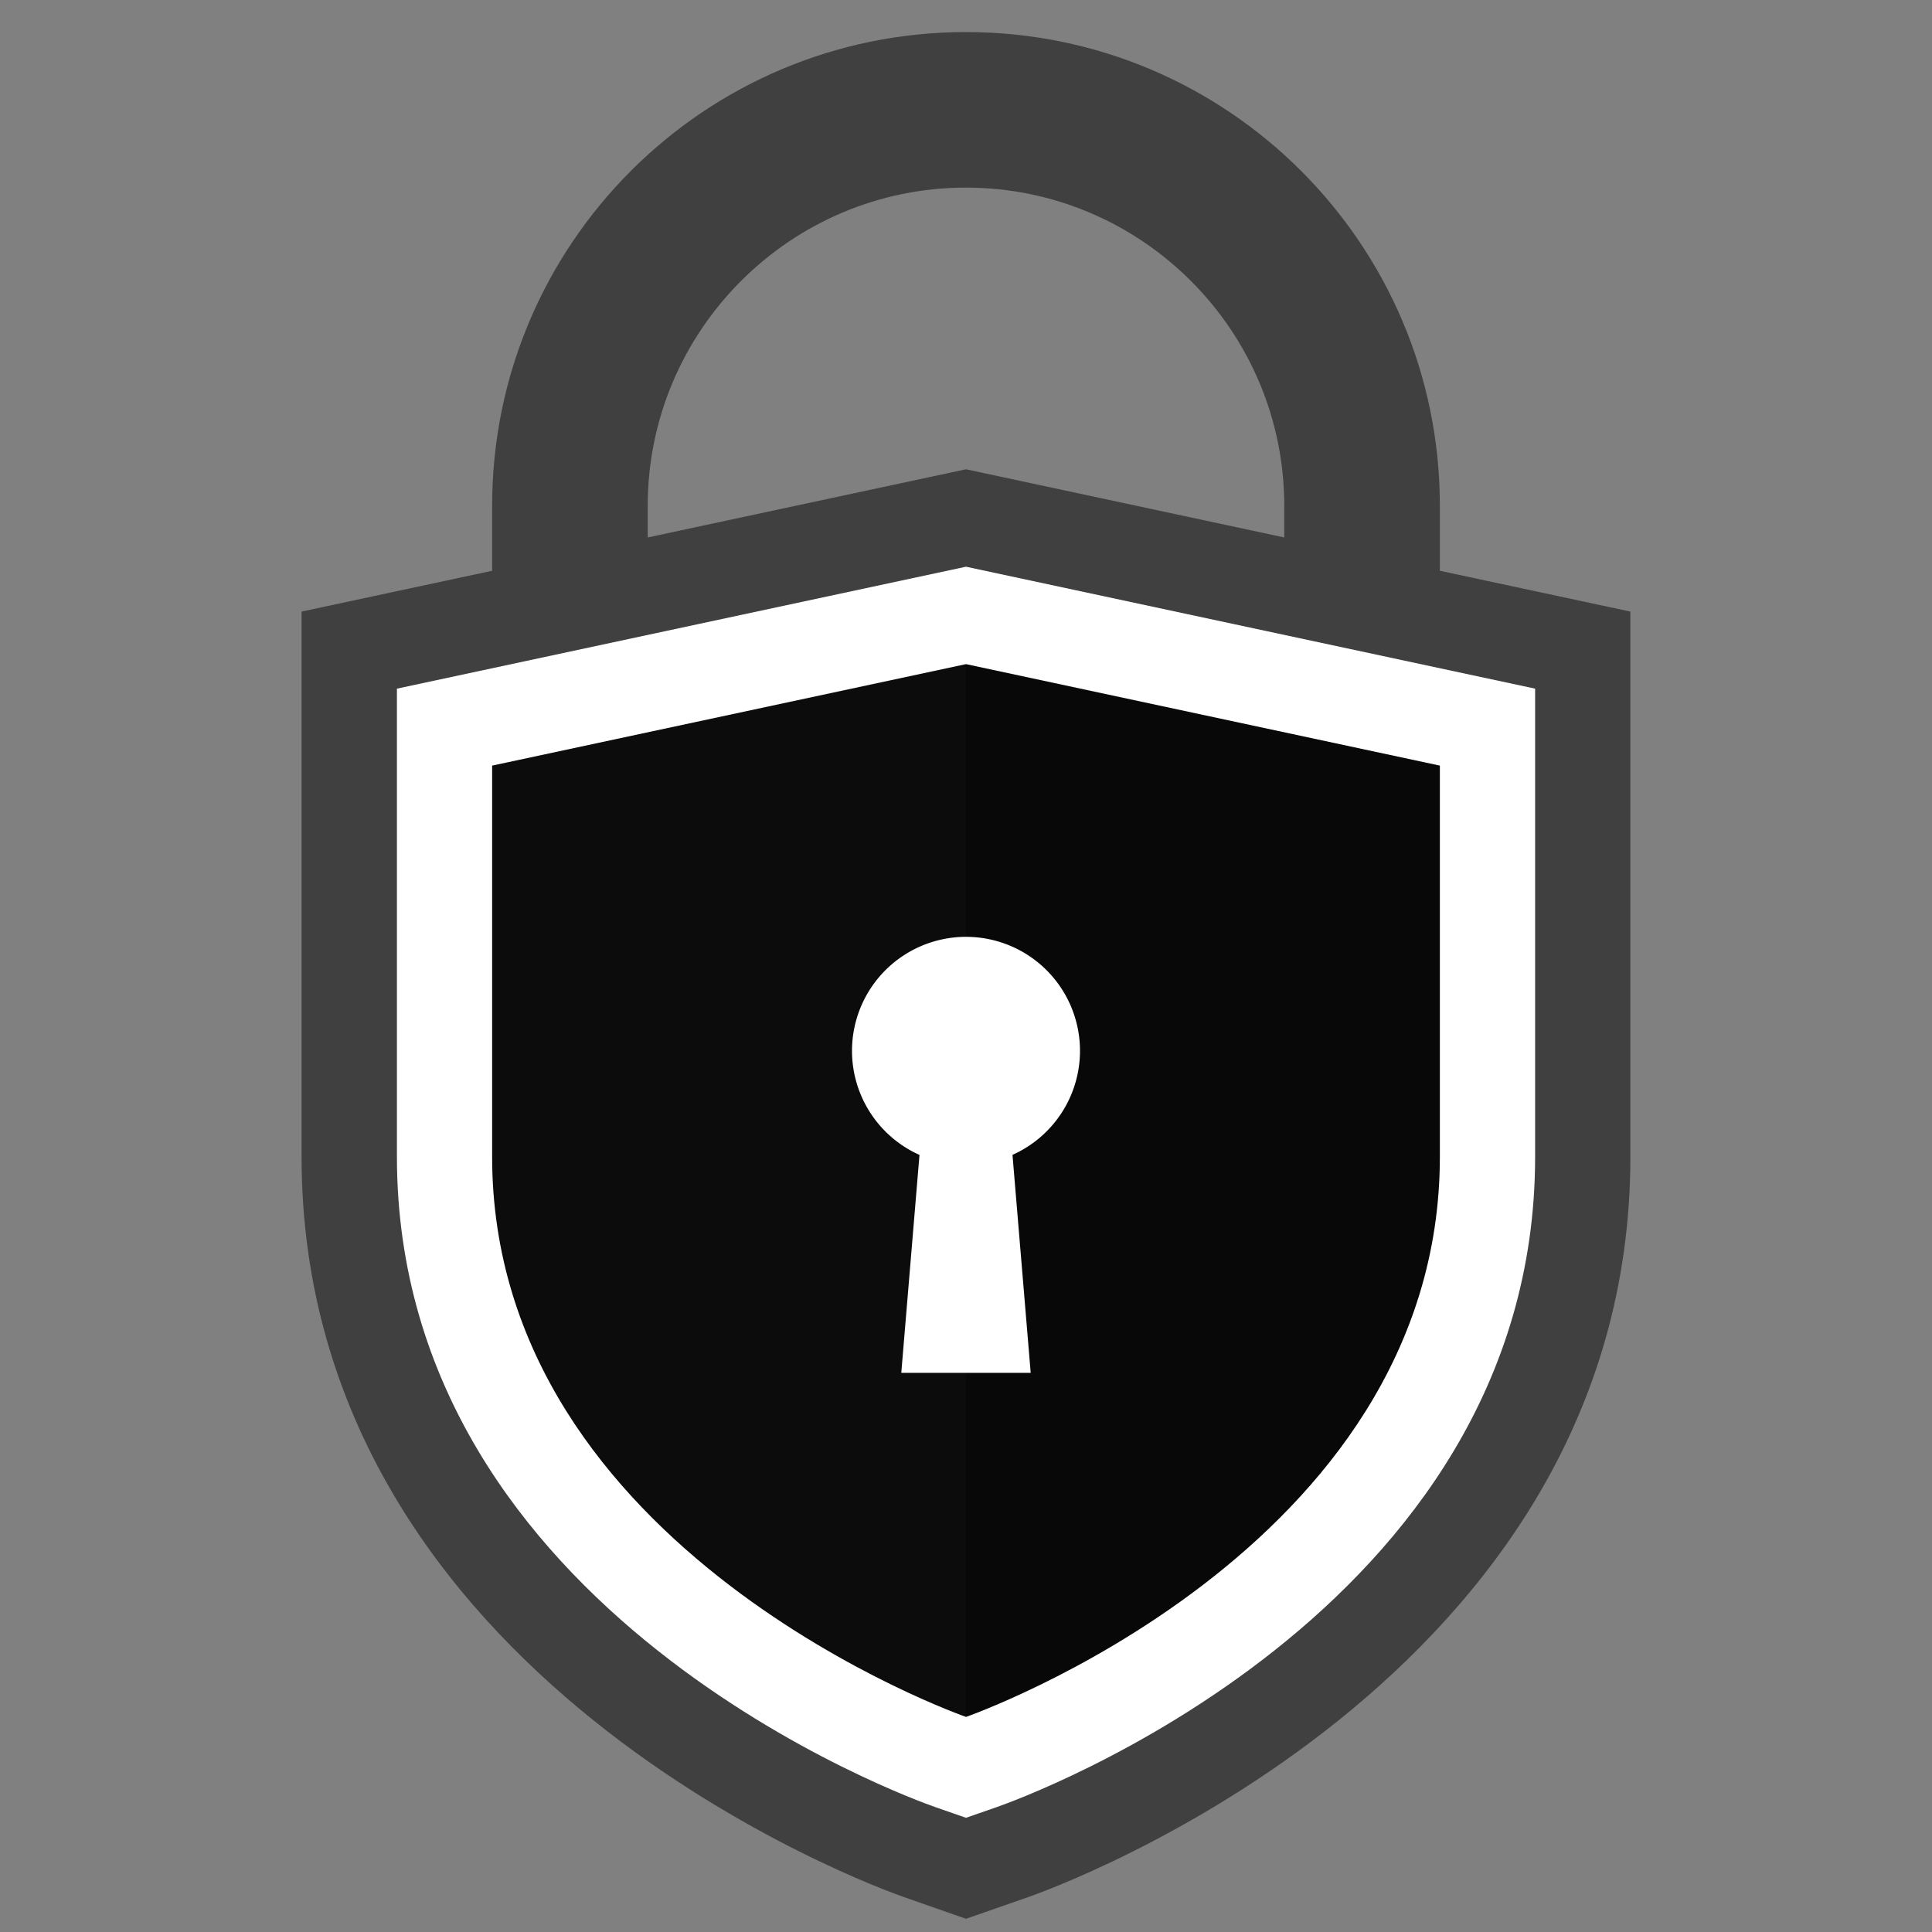
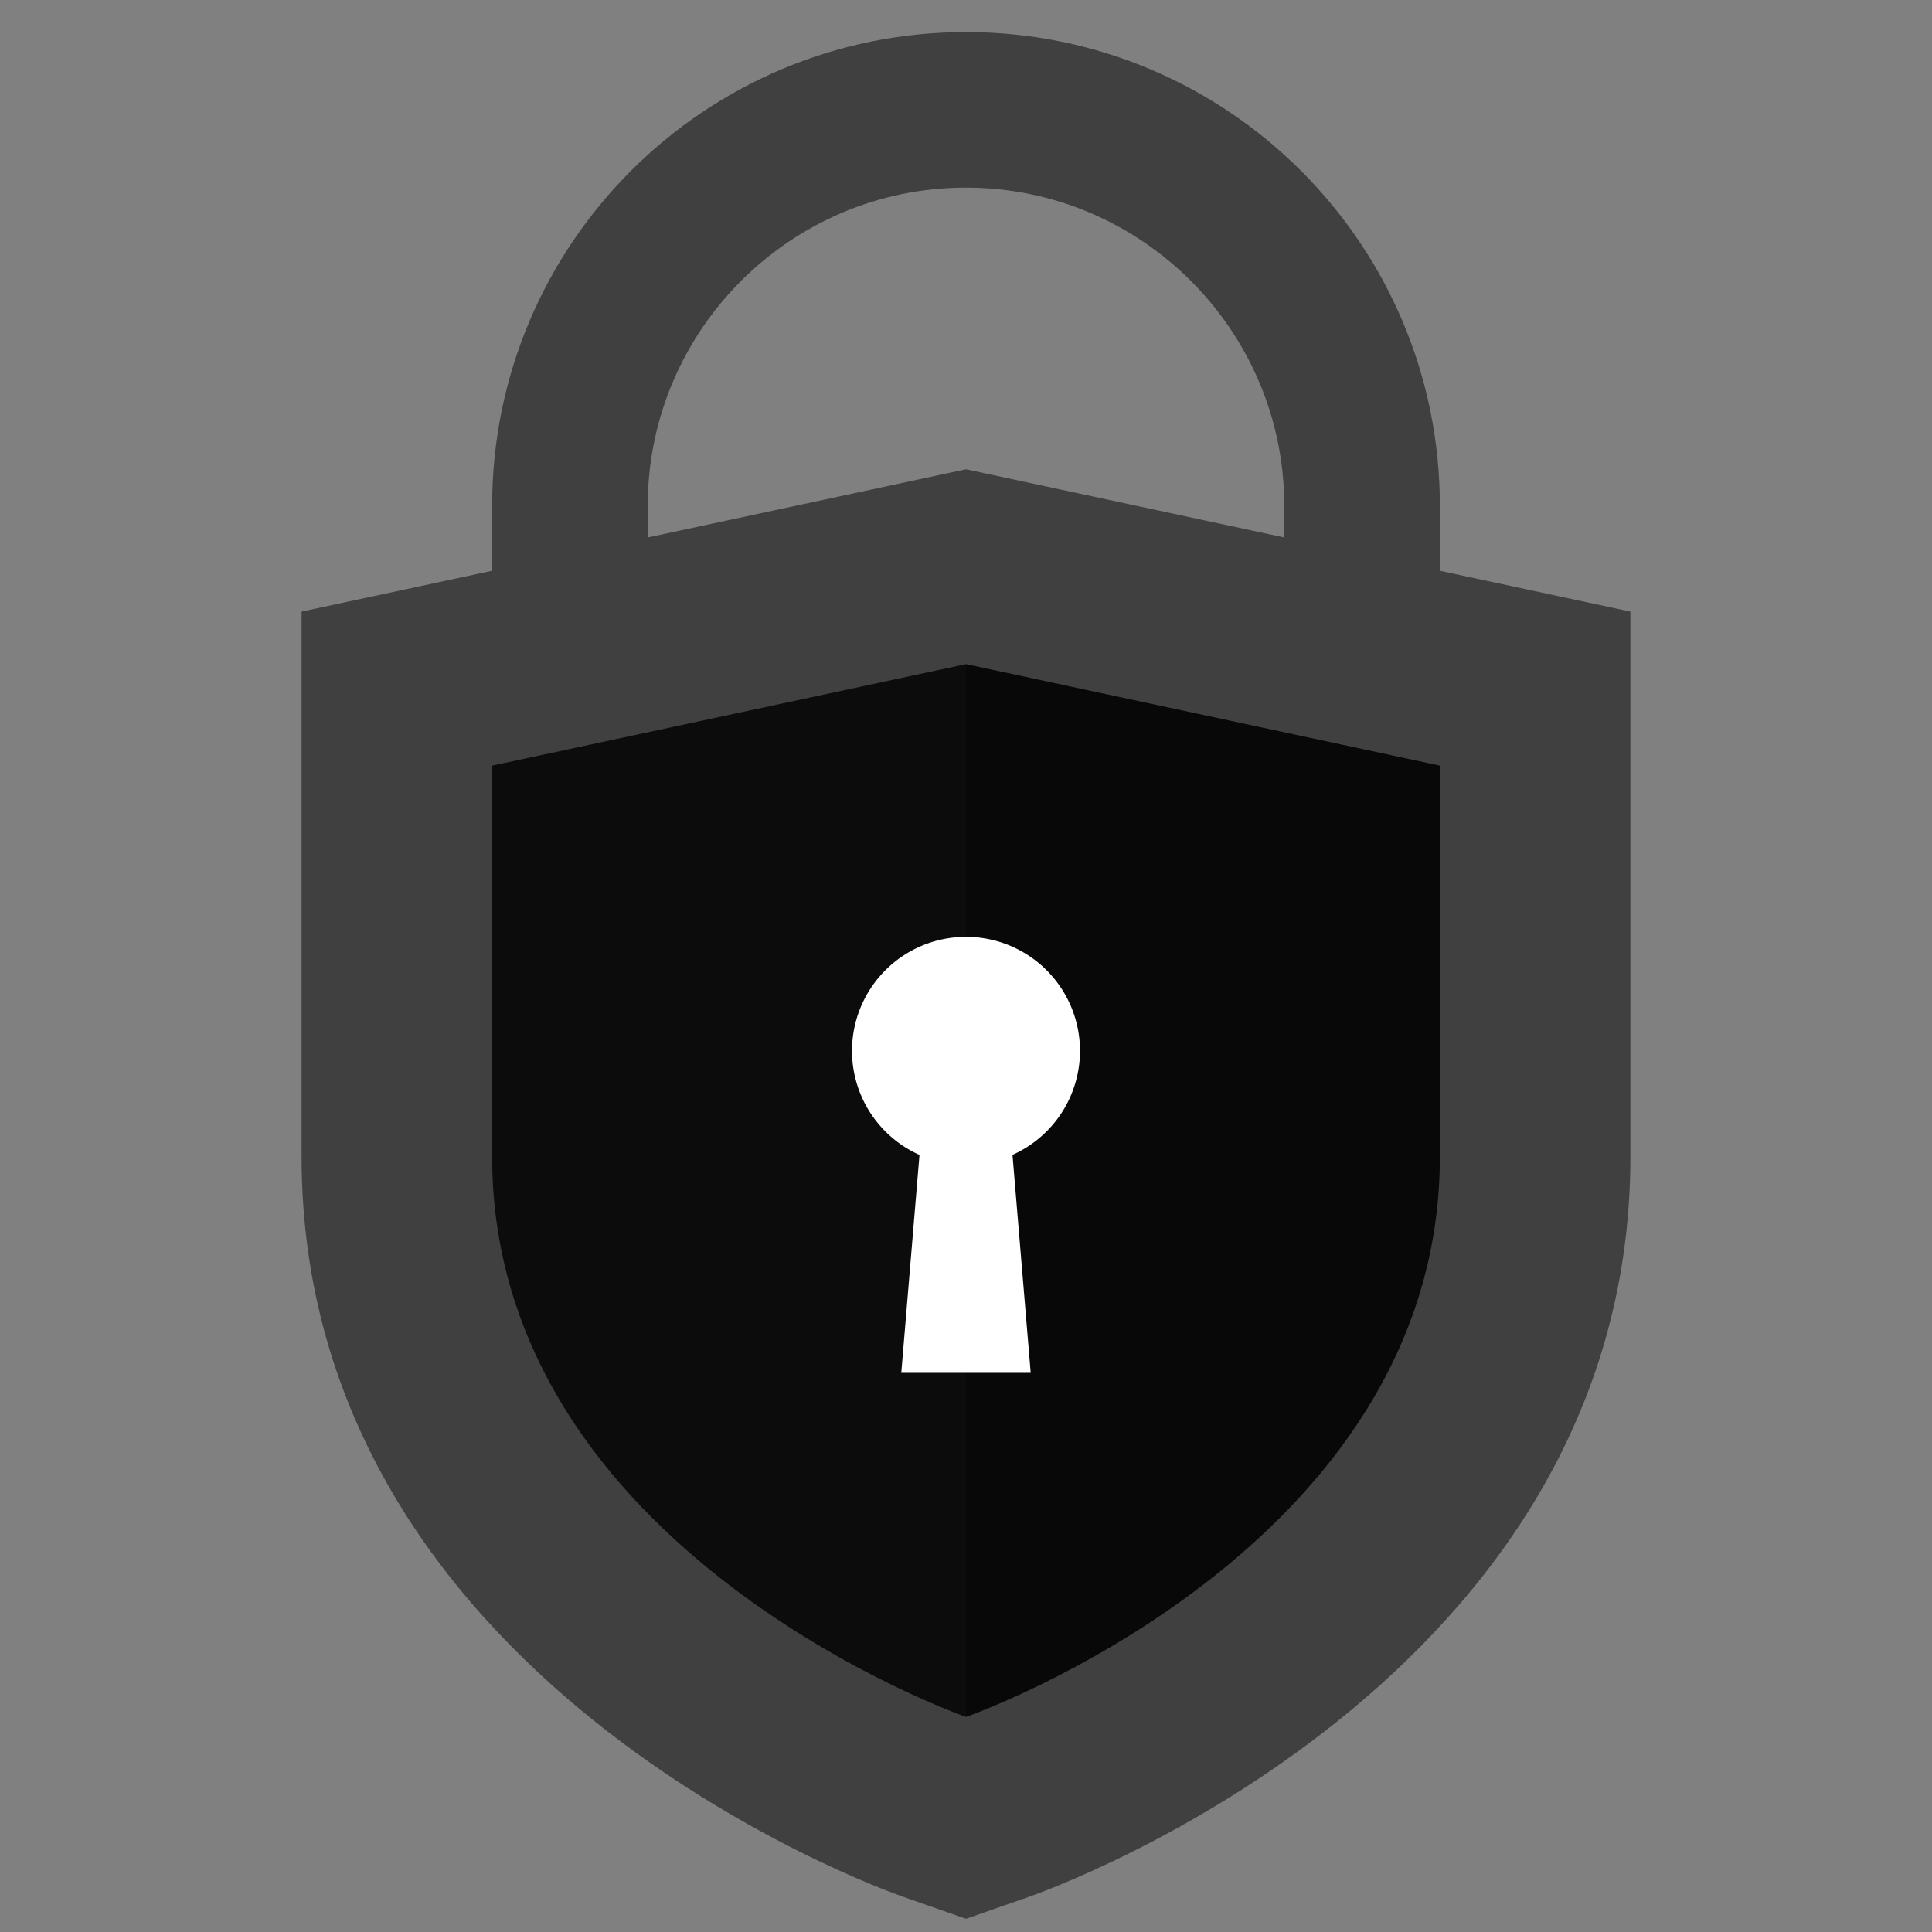
<svg xmlns="http://www.w3.org/2000/svg" id="Artwork" viewBox="0 0 1024 1024">
  <rect x="0" y="0" width="1024" height="1024" fill="#808080" stroke="none" />
  <defs>
    <style>.cls-1{fill:#404041;}.cls-1,.cls-2,.cls-3,.cls-4{fill-rule:evenodd;}.cls-2{fill:#fff;}.cls-3{fill:#090808;}.cls-4{fill:#0d0c0c;}</style>
    <linearGradient id="linear-gradient" x1="260.77" y1="613.81" x2="720.68" y2="153.9" gradientTransform="matrix(1, 0, 0, -1, 0, 1024)" gradientUnits="userSpaceOnUse">
      <stop offset="0" stop-color="#85df65" />
      <stop offset="1" stop-color="#46b815" />
    </linearGradient>
  </defs>
  <path class="cls-1" d="M763.16,302.52V268.13C763.16,129.42,650.71,17,512,17h0C373.29,17,260.84,129.42,260.84,268.13v34.39l-101,21.63V613.07c0,277.84,305.87,387.74,318.89,392.28L512,1017l33.25-11.6c13-4.54,318.89-114.45,318.89-392.28V324.15ZM343.3,268.13c0-93,75.68-168.69,168.69-168.69s168.7,75.68,168.7,168.69v16.73L512,248.73,343.3,284.86Z" />
-   <path class="cls-2" d="M495.38,957.68c-11.64-4.06-285-102.14-285-344.61V365L512,300.37,813.65,365V613.06c0,242.48-273.4,340.55-285,344.61L512,963.47Z" />
  <path class="cls-3" d="M512,910s251.16-87.55,251.16-296.94V405.79L512,352Z" />
  <path class="cls-4" d="M260.84,405.79V613.06C260.84,822.46,512,910,512,910V352Z" />
  <path class="cls-2" d="M572.42,557a60.42,60.42,0,1,0-85.07,55.13L477.7,727.64h68.59L536.64,612.1A60.42,60.42,0,0,0,572.42,557Z" />
</svg>